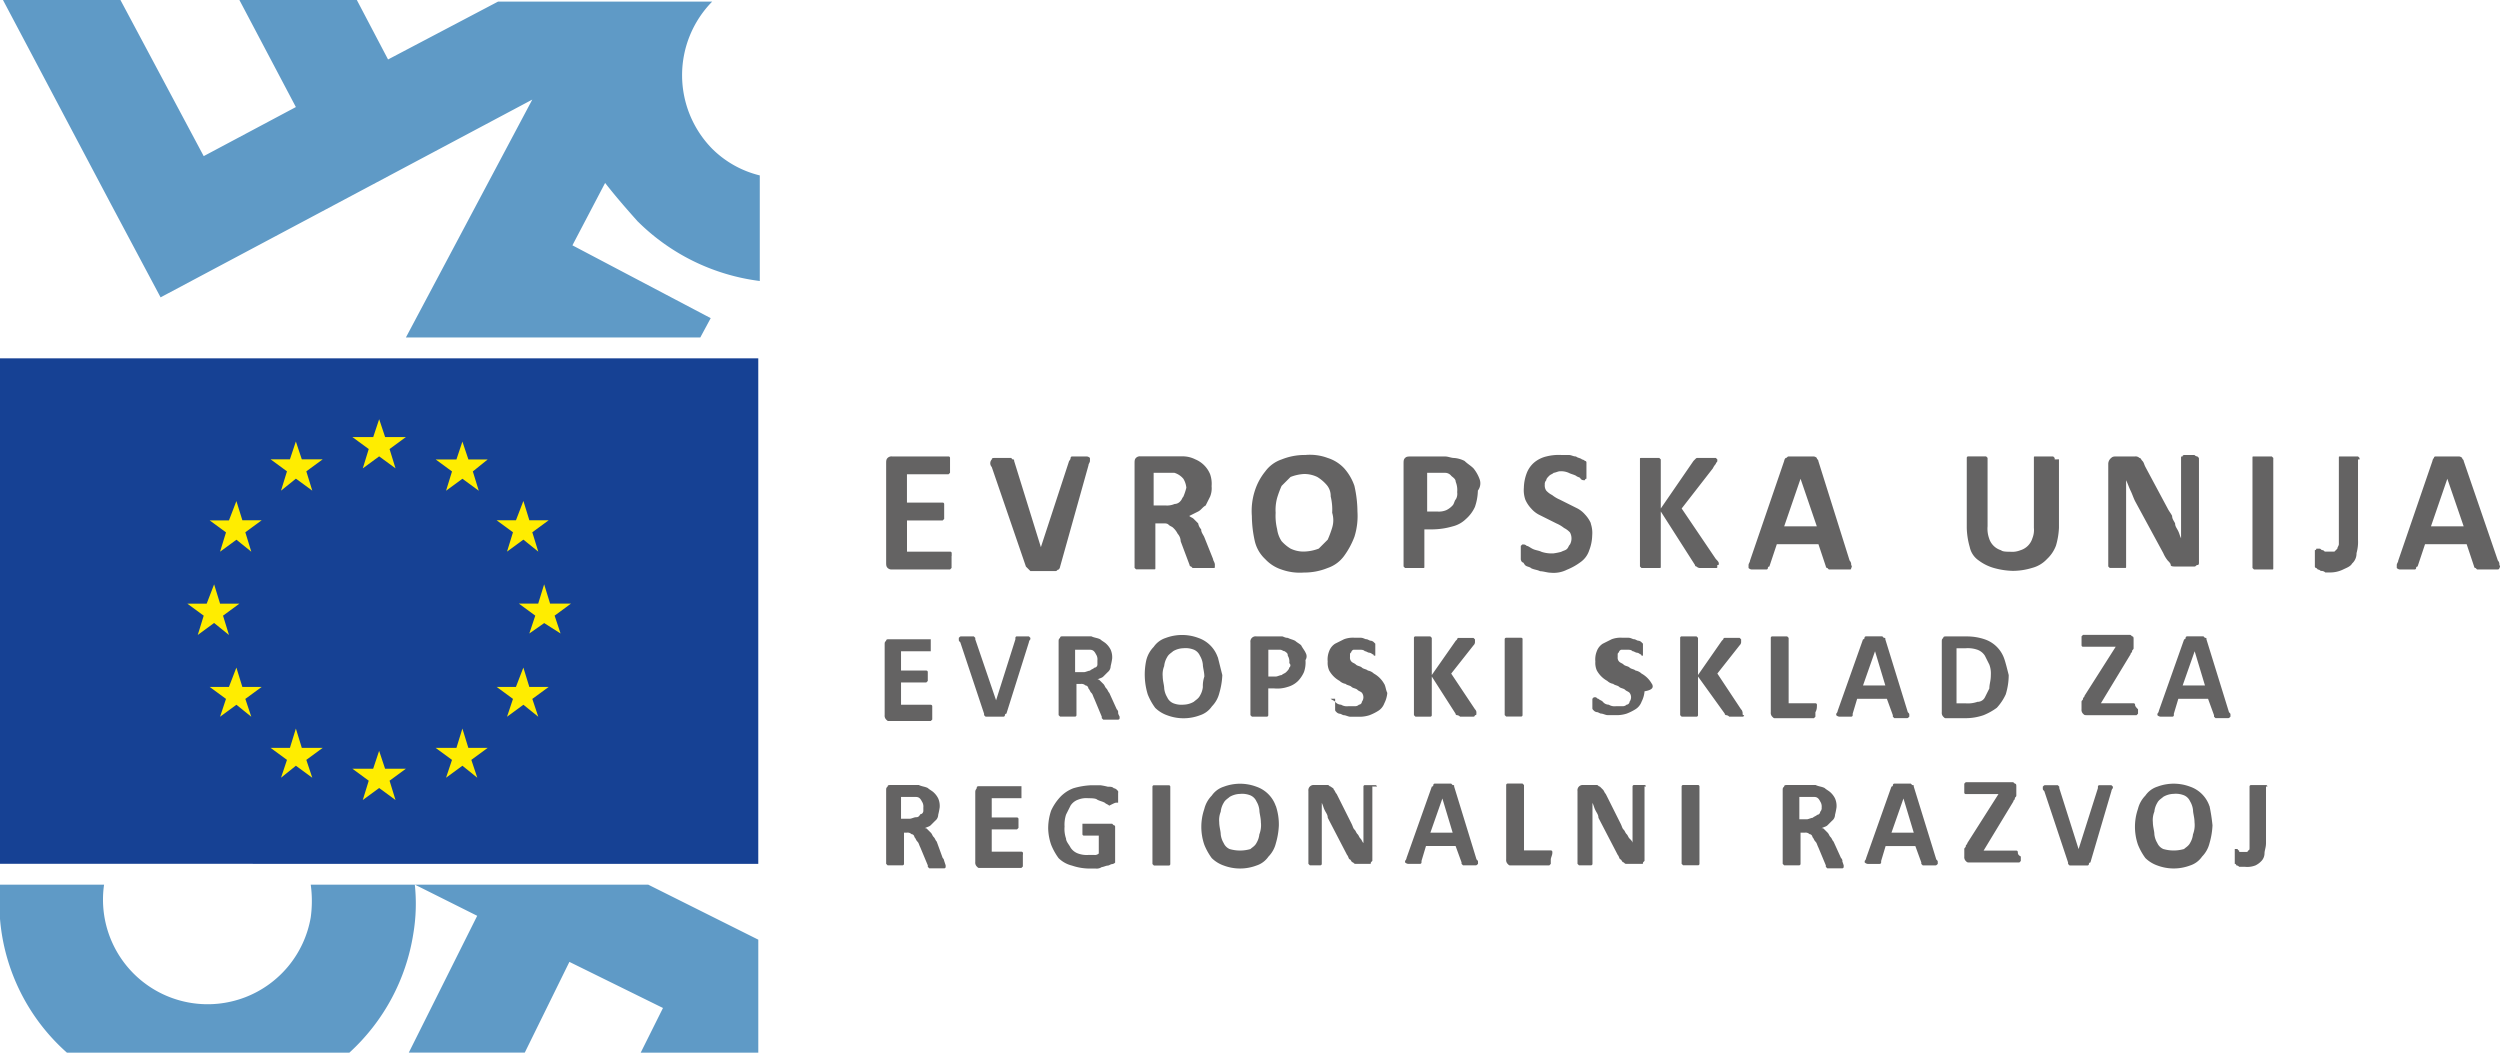
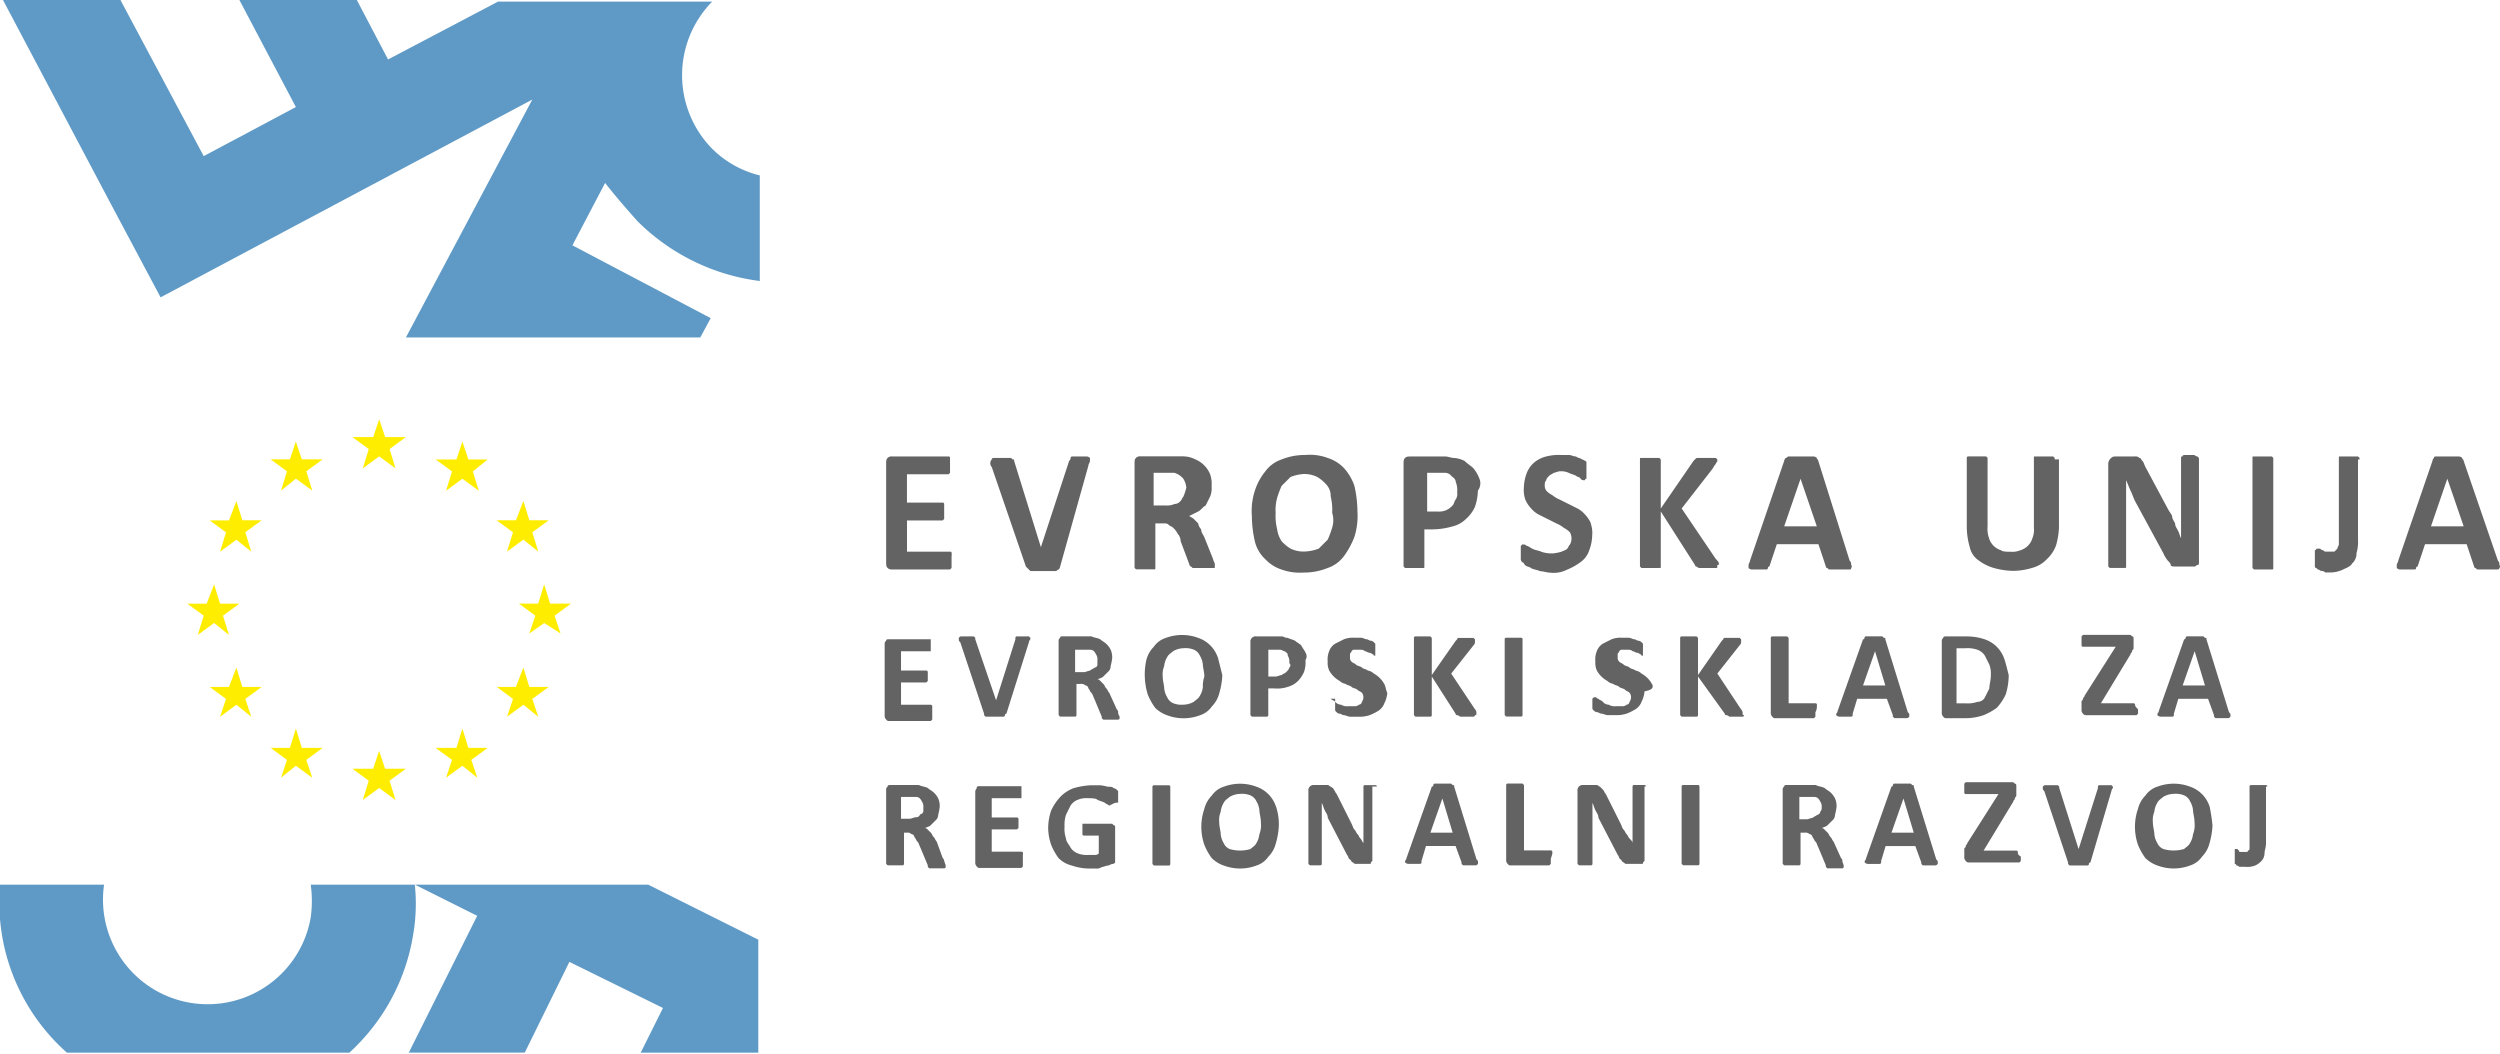
<svg xmlns="http://www.w3.org/2000/svg" width="104.181" height="43.929">
  <path d="M94.488 32.777a.061.061 0 00-.062-.062h-.62a.061.061 0 00-.062.062v2.54c0 .062 0 .124-.062.124a.061.061 0 01-.062.062h-.248c-.062 0-.062 0-.062-.062a.061.061 0 01-.062-.062h-.12v.62a.061.061 0 01.062.062.192.192 0 01.124.062h.248a.919.919 0 00.434-.062.855.855 0 00.248-.186.473.473 0 00.124-.31c0-.124.062-.248.062-.434v-2.354zm-3.1 1.983a.881.881 0 01-.124.372c-.062.124-.186.186-.248.248a1.549 1.549 0 01-.867 0 .484.484 0 01-.248-.248.881.881 0 01-.124-.372c0-.124-.062-.31-.062-.5a.919.919 0 01.062-.434.881.881 0 01.124-.372c.062-.124.186-.186.248-.248a.9.9 0 01.434-.124.919.919 0 01.434.062.484.484 0 01.248.248.881.881 0 01.124.372c0 .124.062.31.062.5a1.065 1.065 0 01-.062.5m.682-1.177a1.3 1.3 0 00-.805-.805 1.936 1.936 0 00-1.363 0 .964.964 0 00-.5.372 1.2 1.2 0 00-.31.558 2.293 2.293 0 000 1.487 2.512 2.512 0 00.31.558 1.349 1.349 0 00.5.31 1.936 1.936 0 001.363 0 .963.963 0 00.5-.372 1.2 1.2 0 00.31-.558 3.11 3.11 0 00.124-.744 7.612 7.612 0 00-.124-.805m-4.089-.62a.216.216 0 01.062-.124v-.062l-.062-.062h-.5a.061.061 0 00-.062.062v.062l-.805 2.54-.805-2.54v-.062l-.062-.062h-.5c-.062 0-.062 0-.124.062v.062c0 .062 0 .062.062.124l.991 2.974v.062l.062.062h.744a.061.061 0 00.062-.062.061.061 0 01.062-.062zm-3.9 2.54a.061.061 0 00-.062-.062h-1.363l1.239-2.045c0-.062.062-.062.062-.124s.062-.062.062-.124v-.372c0-.062 0-.124-.062-.124-.062-.062-.062-.062-.124-.062h-1.921l-.062.062v.372a.061.061 0 00.062.062h1.363l-1.3 2.045c0 .062-.062.062-.062.124s-.062.062-.062.124v.31a.228.228 0 00.062.186c.062.062.062.062.186.062h2.045l.062-.062v-.189c-.124-.062-.124-.124-.124-.186m-4.337-.805h-.929l.5-1.425zm0-1.921c0-.062 0-.062-.062-.062l-.062-.062h-.682a.061.061 0 00-.062.062.061.061 0 01-.062.062l-1.053 2.974a.216.216 0 01-.062.124v.062a.216.216 0 00.124.062h.5a.061.061 0 00.062-.062v-.062l.186-.62h1.239l.248.682v.062l.062.062h.5c.062 0 .062 0 .124-.062v-.062c0-.062 0-.062-.062-.124zm-3.9 1.053a.133.133 0 01-.124.124c-.062.062-.124.062-.186.124-.062 0-.186.062-.248.062h-.31v-.931h.62c.124 0 .186.062.248.186a.373.373 0 01.062.248.228.228 0 01-.062.186m.929 2.045a.192.192 0 00-.062-.124l-.31-.682c-.062-.062-.062-.124-.124-.186s-.062-.124-.124-.186l-.124-.124c-.062-.062-.062-.062-.124-.062.124-.062.186-.062.248-.124l.186-.186a.322.322 0 00.124-.248 2.684 2.684 0 00.062-.31.786.786 0 00-.062-.372.856.856 0 00-.186-.248c-.062-.062-.186-.124-.248-.186-.124-.062-.248-.062-.372-.124h-1.189c-.062 0-.124 0-.124.062-.062.062-.062.062-.062.186v3.036l.062.062h.62a.061.061 0 00.062-.062v-1.3h.186a.228.228 0 01.186.062.133.133 0 01.124.124c.062.062.062.124.124.186s.062.124.124.248l.31.744v.062l.062.062h.62a.061.061 0 00.062-.062v-.063l-.062-.186m-5.948-3.1a.061.061 0 00-.062-.062h-.62a.061.061 0 00-.062.062v3.222l.062.062h.62a.061.061 0 00.062-.062v-3.22zm-2.231 0a.061.061 0 00-.062-.062h-.434a.061.061 0 00-.062.062v2.356c0-.062-.062-.124-.124-.186s-.062-.124-.124-.186-.062-.124-.124-.186-.062-.124-.124-.248l-.62-1.239c-.062-.062-.062-.124-.124-.186l-.124-.124c-.062 0-.062-.062-.124-.062h-.558a.219.219 0 00-.248.248v3.036l.062.062h.5a.061.061 0 00.062-.062v-2.54c.062.124.062.186.124.31s.124.186.124.31l.805 1.549c.062.062.062.186.124.186.062.062.062.124.124.124.062.062.062.062.124.062h.62c.062 0 .062 0 .062-.062l.062-.062v-3.1zm-3.9 2.788v-.062a.061.061 0 00-.062-.062h-1.119v-2.724l-.062-.062h-.619a.061.061 0 00-.062.062v3.1a.228.228 0 00.062.186c.062.062.062.062.124.062h1.611l.062-.062v-.186c0-.062.062-.186.062-.248m-4.151-.867h-.929l.5-1.425zm.062-1.921c0-.062 0-.062-.062-.062l-.062-.062h-.682a.061.061 0 00-.062.062.061.061 0 01-.062.062l-1.054 2.972a.216.216 0 01-.062.124v.062a.216.216 0 00.124.062h.5a.061.061 0 00.062-.062v-.062l.186-.62h1.234l.248.682v.062l.062.062h.5c.062 0 .062 0 .124-.062v-.062c0-.062 0-.062-.062-.124zm-3.222 0a.061.061 0 00-.062-.062h-.434a.061.061 0 00-.062.062v2.352c-.062-.062-.062-.124-.124-.186s-.062-.124-.124-.186-.062-.124-.124-.186-.062-.124-.124-.248l-.62-1.239c-.062-.062-.062-.124-.124-.186 0-.062-.062-.062-.124-.124-.062 0-.062-.062-.124-.062h-.558a.219.219 0 00-.248.248v3.036l.062.062h.434a.061.061 0 00.062-.062v-2.54c.062.124.062.186.124.31s.124.186.124.31l.805 1.549c.062.062.062.186.124.186.062.062.062.124.124.124.062.062.062.062.124.062h.558c.062 0 .062 0 .062-.062l.062-.062v-3.1zm-4.895 1.983a.881.881 0 01-.124.372c-.062.124-.186.186-.248.248a1.549 1.549 0 01-.867 0 .484.484 0 01-.248-.248.881.881 0 01-.124-.372c0-.124-.062-.31-.062-.5a.919.919 0 01.062-.434.881.881 0 01.124-.372c.062-.124.186-.186.248-.248a.9.9 0 01.434-.124.919.919 0 01.434.062.484.484 0 01.248.248.881.881 0 01.124.372c0 .124.062.31.062.5a1.065 1.065 0 01-.062.5m.682-1.177a1.3 1.3 0 00-.805-.805 1.936 1.936 0 00-1.363 0 .964.964 0 00-.5.372 1.2 1.2 0 00-.31.558 2.293 2.293 0 000 1.487 2.512 2.512 0 00.31.558 1.349 1.349 0 00.5.31 1.936 1.936 0 001.363 0 .964.964 0 00.5-.372 1.2 1.2 0 00.31-.558 3.11 3.11 0 00.124-.744 2.427 2.427 0 00-.124-.805m-4.4-.805a.061.061 0 00-.062-.062h-.62a.061.061 0 00-.062.062v3.222l.062.062h.62a.061.061 0 00.062-.062v-3.23zm-2.169.248c0-.062 0-.062-.062-.124a.216.216 0 00-.124-.062c-.062-.062-.124-.062-.248-.062a2.683 2.683 0 00-.31-.062h-.378a3.11 3.11 0 00-.744.124 1.463 1.463 0 00-.558.372 2.162 2.162 0 00-.372.558 2.311 2.311 0 00-.124.744 2.227 2.227 0 00.124.682 2.512 2.512 0 00.31.558 1.2 1.2 0 00.558.31 2.311 2.311 0 00.744.124h.248a.373.373 0 00.248-.062c.062 0 .186-.062.248-.062s.124-.062.186-.062a.216.216 0 00.124-.062V34.45a.061.061 0 00-.062-.062l-.062-.062h-1.239v.434a.061.061 0 00.062.062h.62v.744a.228.228 0 01-.186.062h-.248a1.055 1.055 0 01-.434-.062.619.619 0 01-.31-.248c-.062-.124-.186-.248-.186-.372a1.208 1.208 0 01-.062-.5 1.364 1.364 0 01.062-.5l.186-.372a.619.619 0 01.31-.248.919.919 0 01.434-.062c.124 0 .31 0 .372.062.124.062.186.062.31.124.062.062.124.062.186.124.248-.124.248-.124.31-.124h.062v-.434m-3.965 2.6v-.062a.061.061 0 00-.062-.062h-1.24v-.929h1.053l.062-.062v-.372a.061.061 0 00-.062-.062h-1.053v-.805h1.239v-.5h-1.739c-.062 0-.124 0-.124.062s-.062.062-.062.186v2.912a.228.228 0 00.062.186c.062.062.062.062.124.062h1.735l.062-.062v-.5m-4.151-1.8a.133.133 0 01-.124.124c-.062.124-.124.124-.186.124s-.186.062-.248.062h-.368v-.907h.62c.124 0 .186.062.248.186a.373.373 0 01.062.248v.186m.867 2.045a.192.192 0 00-.062-.124l-.248-.682c-.062-.062-.062-.124-.124-.186s-.062-.124-.124-.186l-.124-.124c-.062-.062-.062-.062-.124-.062.124-.062.186-.062.248-.124l.186-.186a.322.322 0 00.124-.248 2.683 2.683 0 00.062-.31.786.786 0 00-.062-.372.855.855 0 00-.186-.248c-.062-.062-.186-.124-.248-.186-.124-.062-.248-.062-.372-.124h-1.177c-.062 0-.124 0-.124.062-.062.062-.062.062-.062.186v3.036l.062.062h.62a.061.061 0 00.062-.062v-1.3h.124a.228.228 0 01.186.062.133.133 0 01.124.124c.062.062.062.124.124.186s.062.124.124.248l.31.744v.062l.062.062h.62a.061.061 0 00.062-.062v-.063l-.062-.186m52.54-7.311h-.929l.5-1.425zm.062-1.921c0-.062 0-.062-.062-.062l-.062-.062h-.682a.061.061 0 00-.062.062.061.061 0 01-.062.062l-1.052 2.974a.216.216 0 01-.062.124v.062a.216.216 0 00.124.062h.5a.061.061 0 00.062-.062v-.062l.186-.62h1.239l.248.682v.062l.062.062h.5c.062 0 .062 0 .124-.062v-.062c0-.062 0-.062-.062-.124zm-2.974 2.726a.061.061 0 00-.062-.062h-1.363l1.239-2.045c0-.062.062-.062.062-.124s.062-.062.062-.124v-.372c0-.062 0-.124-.062-.124-.062-.062-.062-.062-.124-.062h-1.921l-.062.062v.372a.061.061 0 00.062.062h1.361l-1.3 2.045c0 .062-.062.062-.062.124s-.062.062-.062.124v.31a.228.228 0 00.062.186c.062.062.062.062.186.062h2.045l.062-.062v-.184c-.062-.062-.124-.124-.124-.186m-6.072-.682l-.186.372a.341.341 0 01-.31.186 1.208 1.208 0 01-.5.062h-.372v-2.294h.372a1.208 1.208 0 01.5.062.619.619 0 01.31.248l.186.372a1.054 1.054 0 01.062.434c0 .248-.062.372-.062.558m.62-1.239a1.3 1.3 0 00-.805-.805 2.311 2.311 0 00-.744-.124h-.867c-.062 0-.124 0-.124.062-.062.062-.062.062-.062.186v2.912a.228.228 0 00.062.186c.062.062.062.062.124.062h.805a2.311 2.311 0 00.744-.124 2.511 2.511 0 00.558-.31 2.162 2.162 0 00.372-.558 2.75 2.75 0 00.124-.805c-.062-.248-.124-.5-.186-.682m-4.956 1.114h-.929l.5-1.425zm0-1.921c0-.062 0-.062-.062-.062l-.062-.062h-.682a.061.061 0 00-.062.062.061.061 0 01-.062.062l-1.054 2.974a.216.216 0 01-.062.124v.062a.216.216 0 00.124.062h.5a.061.061 0 00.062-.062v-.062l.186-.62h1.239l.248.682v.062l.062.062h.5c.062 0 .062 0 .124-.062v-.062c0-.062 0-.062-.062-.124zm-2.85 2.788v-.062a.061.061 0 00-.062-.062h-1.117v-2.726l-.062-.062h-.62a.061.061 0 00-.062.062v3.1a.228.228 0 00.062.186c.062.062.062.062.124.062h1.611l.062-.062v-.186a.468.468 0 00.062-.248m-3.1.248a.192.192 0 00-.062-.124l-.986-1.489.929-1.177a.192.192 0 00.062-.124v-.124l-.062-.062h-.62a.061.061 0 00-.062.062l-.062.062-.991 1.425v-1.549l-.062-.062h-.62a.061.061 0 00-.062.062v3.222l.062.062h.62a.061.061 0 00.062-.062v-1.611l1.115 1.549a.061.061 0 00.062.062.192.192 0 01.124.062h.558a.061.061 0 00.062-.062c-.062 0-.062 0-.062-.124m-3.78-1.177a1.1 1.1 0 00-.434-.434.47.47 0 00-.248-.124c-.062-.062-.186-.062-.248-.124s-.186-.062-.248-.124-.124-.062-.186-.124a.228.228 0 01-.062-.186v-.124c0-.062.062-.062.062-.124.062-.062.062-.062.124-.062h.186c.124 0 .186 0 .248.062.062 0 .124.062.186.062a.216.216 0 01.124.062.061.061 0 01.062.062h.061v-.5l-.062-.062a.216.216 0 00-.124-.062c-.062 0-.124-.062-.186-.062s-.124-.062-.248-.062h-.248a1.055 1.055 0 00-.434.062l-.372.186a.619.619 0 00-.248.31.919.919 0 00-.062.434.786.786 0 00.062.372 1.1 1.1 0 00.434.434.47.47 0 00.248.124c.062.062.186.062.248.124s.186.062.248.124.124.062.186.124a.31.31 0 010 .372.133.133 0 01-.124.124.228.228 0 01-.186.062h-.248a.464.464 0 01-.31-.062.322.322 0 01-.248-.124c-.062-.062-.124-.062-.186-.124-.062 0-.062-.062-.124-.062h-.062l-.062.062v.372c0 .062 0 .062.062.124a.216.216 0 00.124.062c.062 0 .124.062.186.062s.186.062.248.062h.31a1.364 1.364 0 00.5-.062 2.063 2.063 0 00.372-.186.619.619 0 00.248-.31 1.149 1.149 0 00.124-.434c.372-.062.372-.186.31-.31m-5.39-1.859a.061.061 0 00-.062-.062h-.624a.061.061 0 00-.062.062v3.16l.062.062h.62a.061.061 0 00.062-.062v-3.16zm-1.926 3.04a.192.192 0 00-.06-.122l-.991-1.487.929-1.177a.192.192 0 00.062-.124v-.124l-.062-.062h-.62a.061.061 0 00-.062.062l-.062.062-.994 1.423v-1.549l-.062-.062h-.62a.061.061 0 00-.062.062v3.222l.062.062h.62a.061.061 0 00.062-.062v-1.611l.991 1.549a.061.061 0 00.062.062.192.192 0 01.124.062h.558a.061.061 0 00.062-.062c.062 0 .062 0 .062-.124m-3.841-1.177a1.1 1.1 0 00-.434-.434.47.47 0 00-.248-.124c-.062-.062-.186-.062-.248-.124s-.186-.062-.248-.124-.124-.062-.186-.124a.228.228 0 01-.062-.186v-.124c0-.062.062-.062.062-.124.062-.062.062-.062.124-.062h.186c.124 0 .186 0 .248.062.062 0 .124.062.186.062a.216.216 0 01.124.062.061.061 0 01.062.062h.062v-.5l-.062-.062a.216.216 0 00-.124-.062c-.062 0-.124-.062-.186-.062s-.124-.062-.248-.062h-.248a1.055 1.055 0 00-.434.062l-.372.186a.619.619 0 00-.248.31.919.919 0 00-.062.434.786.786 0 00.062.372 1.1 1.1 0 00.434.434.47.47 0 00.248.124c.062.062.186.062.248.124s.186.062.248.124.124.062.186.124a.31.31 0 010 .372.133.133 0 01-.124.124.228.228 0 01-.186.062h-.248a.464.464 0 01-.31-.062.322.322 0 01-.248-.124c-.062-.062-.124-.062-.186-.124h.186v.439c0 .062 0 .062.062.124a.216.216 0 00.124.062c.062 0 .124.062.186.062s.186.062.248.062h.31a1.364 1.364 0 00.5-.062 2.063 2.063 0 00.372-.186.619.619 0 00.248-.31 1.149 1.149 0 00.124-.434c-.062-.124-.062-.248-.124-.372m-3.965-.682c0 .062-.062.124-.124.186s-.124.062-.186.124c-.062 0-.186.062-.248.062h-.31v-1.116h.5c.062 0 .124.062.186.062.062.062.124.062.124.186a.464.464 0 01.062.31.116.116 0 010 .186m.682-.62c-.062-.124-.124-.186-.186-.31-.062-.062-.186-.124-.248-.186-.124-.062-.186-.062-.31-.124-.124 0-.186-.062-.248-.062h-1.061a.219.219 0 00-.248.248v3.036l.062.062h.62a.061.061 0 00.062-.062v-1.115h.248a1.375 1.375 0 00.558-.062 1 1 0 00.434-.248 1.3 1.3 0 00.248-.372 1.208 1.208 0 00.062-.5.277.277 0 000-.31m-4.275 1.425a.881.881 0 01-.124.372c-.062.124-.186.186-.248.248a.9.9 0 01-.434.124.919.919 0 01-.434-.062.484.484 0 01-.248-.248.881.881 0 01-.124-.372c0-.124-.062-.31-.062-.5a.919.919 0 01.061-.426.881.881 0 01.124-.372c.062-.124.186-.186.248-.248a.9.9 0 01.434-.124.919.919 0 01.434.062.484.484 0 01.248.248.881.881 0 01.124.372c0 .124.062.31.062.5a1.21 1.21 0 00-.062.434m.62-1.239a1.3 1.3 0 00-.805-.805 1.936 1.936 0 00-1.363 0 .964.964 0 00-.5.372 1.2 1.2 0 00-.31.558 2.819 2.819 0 00.062 1.425 2.511 2.511 0 00.31.558 1.349 1.349 0 00.5.31 1.936 1.936 0 001.363 0 .964.964 0 00.5-.372 1.2 1.2 0 00.31-.558 3.11 3.11 0 00.124-.744l-.186-.744m-5.019.31a.133.133 0 01-.124.124c-.062.062-.124.062-.186.124-.062 0-.186.062-.248.062h-.372v-.933h.62c.124 0 .186.062.248.186a.372.372 0 01.062.248v.186m.867 1.983a.192.192 0 00-.062-.124l-.31-.682c-.062-.062-.062-.124-.124-.186s-.062-.124-.124-.186l-.124-.124c-.062-.062-.062-.062-.124-.062.124-.062.186-.062.248-.124l.186-.186a.322.322 0 00.119-.249 2.683 2.683 0 00.062-.31.786.786 0 00-.062-.372.855.855 0 00-.186-.248c-.062-.062-.186-.124-.248-.186-.124-.062-.248-.062-.372-.124h-1.177c-.062 0-.124 0-.124.062-.062.062-.062.062-.062.186v3.036l.062.062h.62a.061.061 0 00.062-.062v-1.3h.186a.228.228 0 01.186.062.133.133 0 01.124.124c.062.062.062.124.124.186s.062.124.124.248l.31.744v.062l.062.062h.62a.061.061 0 00.062-.062v-.062c-.062-.124-.062-.124-.062-.186m-3.719-2.912a.216.216 0 01.062-.124v-.062l-.062-.062h-.5a.061.061 0 00-.062.062v.062l-.805 2.54-.867-2.54v-.062l-.062-.062h-.5c-.062 0-.062 0-.124.062v.062c0 .062 0 .062.062.124l.991 2.974v.062l.062.062h.744a.061.061 0 00.062-.062.061.061 0 01.062-.062zm-4.027 2.726v-.062a.061.061 0 00-.062-.062h-1.239v-.929h1.053l.062-.062v-.372a.061.061 0 00-.062-.062h-1.053v-.805h1.239v-.5h-1.735c-.062 0-.124 0-.124.062-.062.062-.062.062-.062.186v2.912a.228.228 0 00.062.186c.062.062.062.062.124.062h1.735l.062-.062v-.5m63.818-7.551h-1.363l.682-1.983zm0-2.726c0-.062-.062-.062-.062-.124a.216.216 0 00-.124-.062h-.991a.061.061 0 00-.062.062.216.216 0 00-.062.124l-1.425 4.152c0 .062-.062.124-.062.186v.124a.216.216 0 00.124.062h.62a.061.061 0 00.062-.062.061.061 0 01.062-.062l.31-.929h1.735l.31.929a.061.061 0 00.062.062l.062.062h.805c.062 0 .124 0 .124-.062a.086.086 0 000-.124.228.228 0 00-.062-.186zm-4.339-.062v-.062l-.062-.062h-.738c-.062 0-.062 0-.062.062v3.594c0 .062-.062.124-.062.186l-.124.124h-.372c-.062 0-.062-.062-.124-.062s-.062-.062-.124-.062h-.132a.061.061 0 01-.062.062v.682a.061.061 0 00.062.062l.062.062a.216.216 0 01.124.062.228.228 0 01.186.062h.186a1.237 1.237 0 00.558-.124c.124-.062.31-.124.372-.248a.562.562 0 00.186-.434 1.715 1.715 0 00.062-.558v-3.346zm-3.594 0v-.062l-.062-.062h-.744c-.062 0-.062 0-.062.062v4.585l.062.062h.743c.062 0 .062 0 .062-.062v-4.523zm-3.1 0v-.062l-.062-.062a.192.192 0 01-.124-.062h-.372c-.062 0-.124 0-.124.062-.062 0-.062 0-.062.062v3.346c-.062-.124-.062-.186-.124-.31s-.124-.186-.124-.31c-.062-.124-.124-.186-.124-.31-.062-.124-.124-.186-.186-.31l-.929-1.735c-.062-.124-.062-.186-.124-.248s-.062-.124-.124-.124a.228.228 0 00-.186-.062h-.741c-.124 0-.186 0-.248.062a.322.322 0 00-.124.248v4.275l.062.062h.62c.062 0 .062 0 .062-.062v-3.593c.062.124.124.31.186.434s.124.31.186.434l1.177 2.169a1.354 1.354 0 00.186.31c.062.062.124.124.124.186s.124.062.186.062h.805c.062 0 .062-.062.124-.062s.062-.062.062-.124v-4.276zm-6.01 0v-.062l-.062-.062h-.743c-.062 0-.062 0-.062.062v2.912a.919.919 0 01-.062.434.745.745 0 01-.5.5.919.919 0 01-.434.062c-.124 0-.31 0-.372-.062a.745.745 0 01-.5-.5 1.208 1.208 0 01-.062-.5v-2.85l-.062-.062h-.743a.061.061 0 00-.062.062v2.912a3.139 3.139 0 00.124.805.9.9 0 00.372.558 1.938 1.938 0 00.62.31 3.139 3.139 0 00.805.124 2.75 2.75 0 00.805-.124 1.286 1.286 0 00.62-.372 1.463 1.463 0 00.372-.558 3.11 3.11 0 00.124-.744v-2.85zm-9.913 2.788h-1.36l.682-1.983zm.062-2.726c0-.062-.062-.062-.062-.124a.216.216 0 00-.124-.062h-1.05c-.062 0-.062.062-.124.062a.216.216 0 00-.062.124l-1.423 4.152c0 .062-.062.124-.062.186v.124a.216.216 0 00.124.062h.62a.061.061 0 00.062-.062.061.061 0 01.062-.062l.31-.929h1.735l.31.929a.061.061 0 00.062.062l.062.062h.805c.124 0 .124 0 .124-.062a.086.086 0 000-.124.228.228 0 00-.064-.186zm-4.145 4.275c0-.062-.062-.124-.124-.186l-1.425-2.107 1.3-1.673a.767.767 0 01.124-.186c0-.062.062-.062.062-.124v-.062l-.062-.062h-.745c-.062 0-.062 0-.124.062l-.062.062-1.363 1.983v-2.044l-.062-.062h-.744c-.062 0-.062 0-.062.062v4.461l.062.062h.744c.062 0 .062 0 .062-.062v-2.293l1.425 2.231a.061.061 0 00.062.062.216.216 0 00.124.062h.682c.062 0 .062 0 .062-.062v-.062c.062 0 .062 0 .062-.062m-5.329-1.673a1.3 1.3 0 00-.248-.372 1.088 1.088 0 00-.31-.248l-.372-.186-.372-.186a1.354 1.354 0 01-.31-.186.855.855 0 01-.248-.186.372.372 0 01-.062-.248.228.228 0 01.062-.186c0-.062.062-.124.124-.186s.124-.062.186-.124c.062 0 .186-.062.248-.062a.786.786 0 01.372.062c.124.062.186.062.31.124.062.062.186.062.186.124a.192.192 0 00.124.062h.062a.061.061 0 01.062-.062v-.68a.061.061 0 00-.062-.062.216.216 0 00-.124-.062c-.062-.062-.186-.062-.248-.124-.124 0-.186-.062-.31-.062h-.31a2.108 2.108 0 00-.62.062 1.245 1.245 0 00-.5.248 1.111 1.111 0 00-.31.434 1.833 1.833 0 00-.124.62 1.208 1.208 0 00.062.5 1.3 1.3 0 00.248.372 1.088 1.088 0 00.31.248l.372.186.372.186a1.355 1.355 0 01.31.186.855.855 0 01.248.186.527.527 0 010 .5c-.062.062-.062.124-.124.186s-.124.062-.248.124a2.682 2.682 0 01-.31.062 1.364 1.364 0 01-.5-.062c-.124-.062-.248-.062-.372-.124s-.186-.124-.248-.124a.192.192 0 00-.124-.062h-.062l-.062.062v.558a.216.216 0 00.062.124c.062 0 .062.062.124.124s.186.062.248.124c.124.062.248.062.372.124.124 0 .31.062.434.062a1.226 1.226 0 00.682-.124 2.511 2.511 0 00.558-.31.964.964 0 00.372-.5 1.833 1.833 0 00.124-.62 1.208 1.208 0 00-.062-.5m-5.638-.991c-.062.124-.062.186-.124.248a.855.855 0 01-.248.186.786.786 0 01-.372.062h-.434v-1.613h.755a.322.322 0 01.248.124c.062.062.186.124.186.248a.919.919 0 01.062.434.464.464 0 01-.062.31m.991-.867a1.553 1.553 0 00-.248-.434c-.124-.124-.248-.186-.372-.31a1.149 1.149 0 00-.434-.124c-.124 0-.248-.062-.372-.062H58.8c-.124 0-.186 0-.248.062s-.062.124-.062.248v4.275l.062.062h.743c.062 0 .062 0 .062-.062V22.06h.371a3.139 3.139 0 00.805-.124 1.2 1.2 0 00.558-.31 1.491 1.491 0 00.372-.5 2.227 2.227 0 00.124-.682.5.5 0 00.062-.5m-6.134 2.045a4.269 4.269 0 01-.186.5l-.372.372a1.833 1.833 0 01-.62.124 1.237 1.237 0 01-.558-.124 1.643 1.643 0 01-.372-.31 1.183 1.183 0 01-.186-.5 2.323 2.323 0 01-.062-.682 1.91 1.91 0 01.062-.62 4.266 4.266 0 01.186-.5l.372-.372a1.809 1.809 0 01.558-.124 1.237 1.237 0 01.558.124 1.643 1.643 0 01.372.31.7.7 0 01.186.5 2.323 2.323 0 01.062.682 1.056 1.056 0 010 .62m.929-1.735a2.142 2.142 0 00-.434-.744 1.6 1.6 0 00-.682-.426 2.116 2.116 0 00-.929-.124 2.569 2.569 0 00-.991.186 1.4 1.4 0 00-.682.5 2.473 2.473 0 00-.434.805 2.736 2.736 0 00-.124 1.053 4.914 4.914 0 00.124 1.053 1.487 1.487 0 00.434.744 1.6 1.6 0 00.682.434 2.258 2.258 0 00.929.124 2.569 2.569 0 00.991-.19 1.4 1.4 0 00.682-.5 3.338 3.338 0 00.434-.805 2.9 2.9 0 00.124-1.053 4.913 4.913 0 00-.124-1.053m-7.125.434c-.062.062-.062.124-.124.186a.322.322 0 01-.248.124.786.786 0 01-.372.062h-.5v-1.36h.867a.79.79 0 01.372.248.881.881 0 01.124.372 2.585 2.585 0 01-.124.372m1.3 2.788c0-.062-.062-.124-.062-.186l-.372-.929c-.062-.124-.124-.186-.124-.31a.47.47 0 01-.124-.248l-.186-.186c-.062-.062-.124-.062-.186-.124l.372-.186c.124-.062.186-.186.31-.248l.186-.372a.919.919 0 00.062-.434 1.208 1.208 0 00-.062-.5 1.139 1.139 0 00-.62-.62 1.167 1.167 0 00-.5-.124h-1.78a.228.228 0 00-.186.062c-.062.062-.062.124-.062.248v4.337l.062.062h.743c.062 0 .062 0 .062-.062V21.81h.31c.124 0 .186 0 .248.062s.124.062.186.124a.856.856 0 01.186.248.473.473 0 01.124.31l.372.991a.061.061 0 00.062.062l.062.062h.867c.062 0 .062 0 .062-.062v-.124m-5.267-4.089c0-.062.062-.124.062-.186v-.124a.216.216 0 00-.124-.062h-.62a.061.061 0 00-.062.062.192.192 0 01-.062.124l-1.177 3.594-1.115-3.594c0-.062 0-.062-.062-.062l-.062-.062h-.682c-.062 0-.124 0-.124.062a.216.216 0 00-.062.124.228.228 0 00.059.19l1.425 4.151a8538.748 8538.748 0 01.186.186h1.053c.062 0 .062-.062.124-.062a.216.216 0 00.062-.124zm-5.7 3.78v-.124a.061.061 0 00-.062-.062h-1.8v-1.3h1.487l.062-.062v-.62a.061.061 0 00-.062-.062h-1.489v-1.179h1.733l.062-.062v-.62a.061.061 0 00-.062-.062h-2.352a.228.228 0 00-.186.062c-.062.062-.062.124-.062.248v4.089c0 .124 0 .186.062.248a.228.228 0 00.186.062h2.416l.062-.062v-.494" fill="#646363" />
-   <path fill="#164194" d="M0 14.932h31.599v21.066H0z" />
  <path d="M15.118 19.518l.682-.5.682.5-.248-.805.682-.5h-.867l-.248-.744-.248.744h-.869l.682.5zm-3.407.929l.62-.5.682.5-.248-.805.682-.5h-.87l-.248-.744-.248.744h-.804l.682.5zm-1.86.434l-.31.805h-.805l.682.5-.248.805.682-.5.62.5-.249-.81.682-.5H10.1zm-.929 5.08l.62.5-.248-.805.682-.5h-.805l-.248-.805-.31.805h-.806l.682.5-.248.805zm1.177 2.664l-.248-.805-.31.805h-.805l.682.5-.248.744.682-.5.62.5-.248-.744.682-.5zm2.478 2.541l-.247-.805-.248.805h-.805l.682.5-.248.744.62-.5.682.5-.248-.744.682-.5zm3.47.868l-.248-.744-.248.744h-.867l.682.5-.248.805.682-.5.682.5-.248-.805.682-.5zm3.47-.868l-.248-.805-.248.805h-.867l.682.5-.248.744.682-.5.62.5-.248-.744.682-.5zm2.541-2.541l-.248-.805-.31.805h-.805l.682.5-.248.744.682-.5.62.5-.248-.744.682-.5zm1.735-3.47h-.869l-.248-.805-.248.805h-.804l.682.5-.248.744.62-.434.682.434-.248-.744zm-2.664-2.167l.682-.5.62.5-.249-.807.682-.5h-.805l-.248-.805-.31.805h-.806l.682.5zm-1.86-4.586l-.248.744h-.867l.682.5-.248.805.682-.5.682.5-.248-.805.62-.5h-.805z" fill="#ffed00" />
  <path d="M26.581 9.232a8.765 8.765 0 005.081 2.478v-4.4a4.233 4.233 0 01-1.983-1.11 4.376 4.376 0 010-6.134h-8.923l-4.585 2.412L14.87 0H9.976l2.354 4.461-3.841 2.045L5.019 0H.124l4.523 8.55 2.045 3.841 15.49-8.241-5.267 9.913h12.268l.434-.805-5.763-3.035 1.363-2.6c.434.558.867 1.053 1.363 1.611m5.02 34.695v-4.771l-4.586-2.292H12.949a5.016 5.016 0 010 1.363 4.36 4.36 0 01-8.612-1.363H0v1.425a8.363 8.363 0 002.788 5.575H14.56a8.485 8.485 0 002.664-4.957 7.542 7.542 0 00.062-2.045l2.6 1.3-2.85 5.7h4.833l1.859-3.78 3.9 1.921-.928 1.861h4.9z" fill="#5f9ac6" />
</svg>